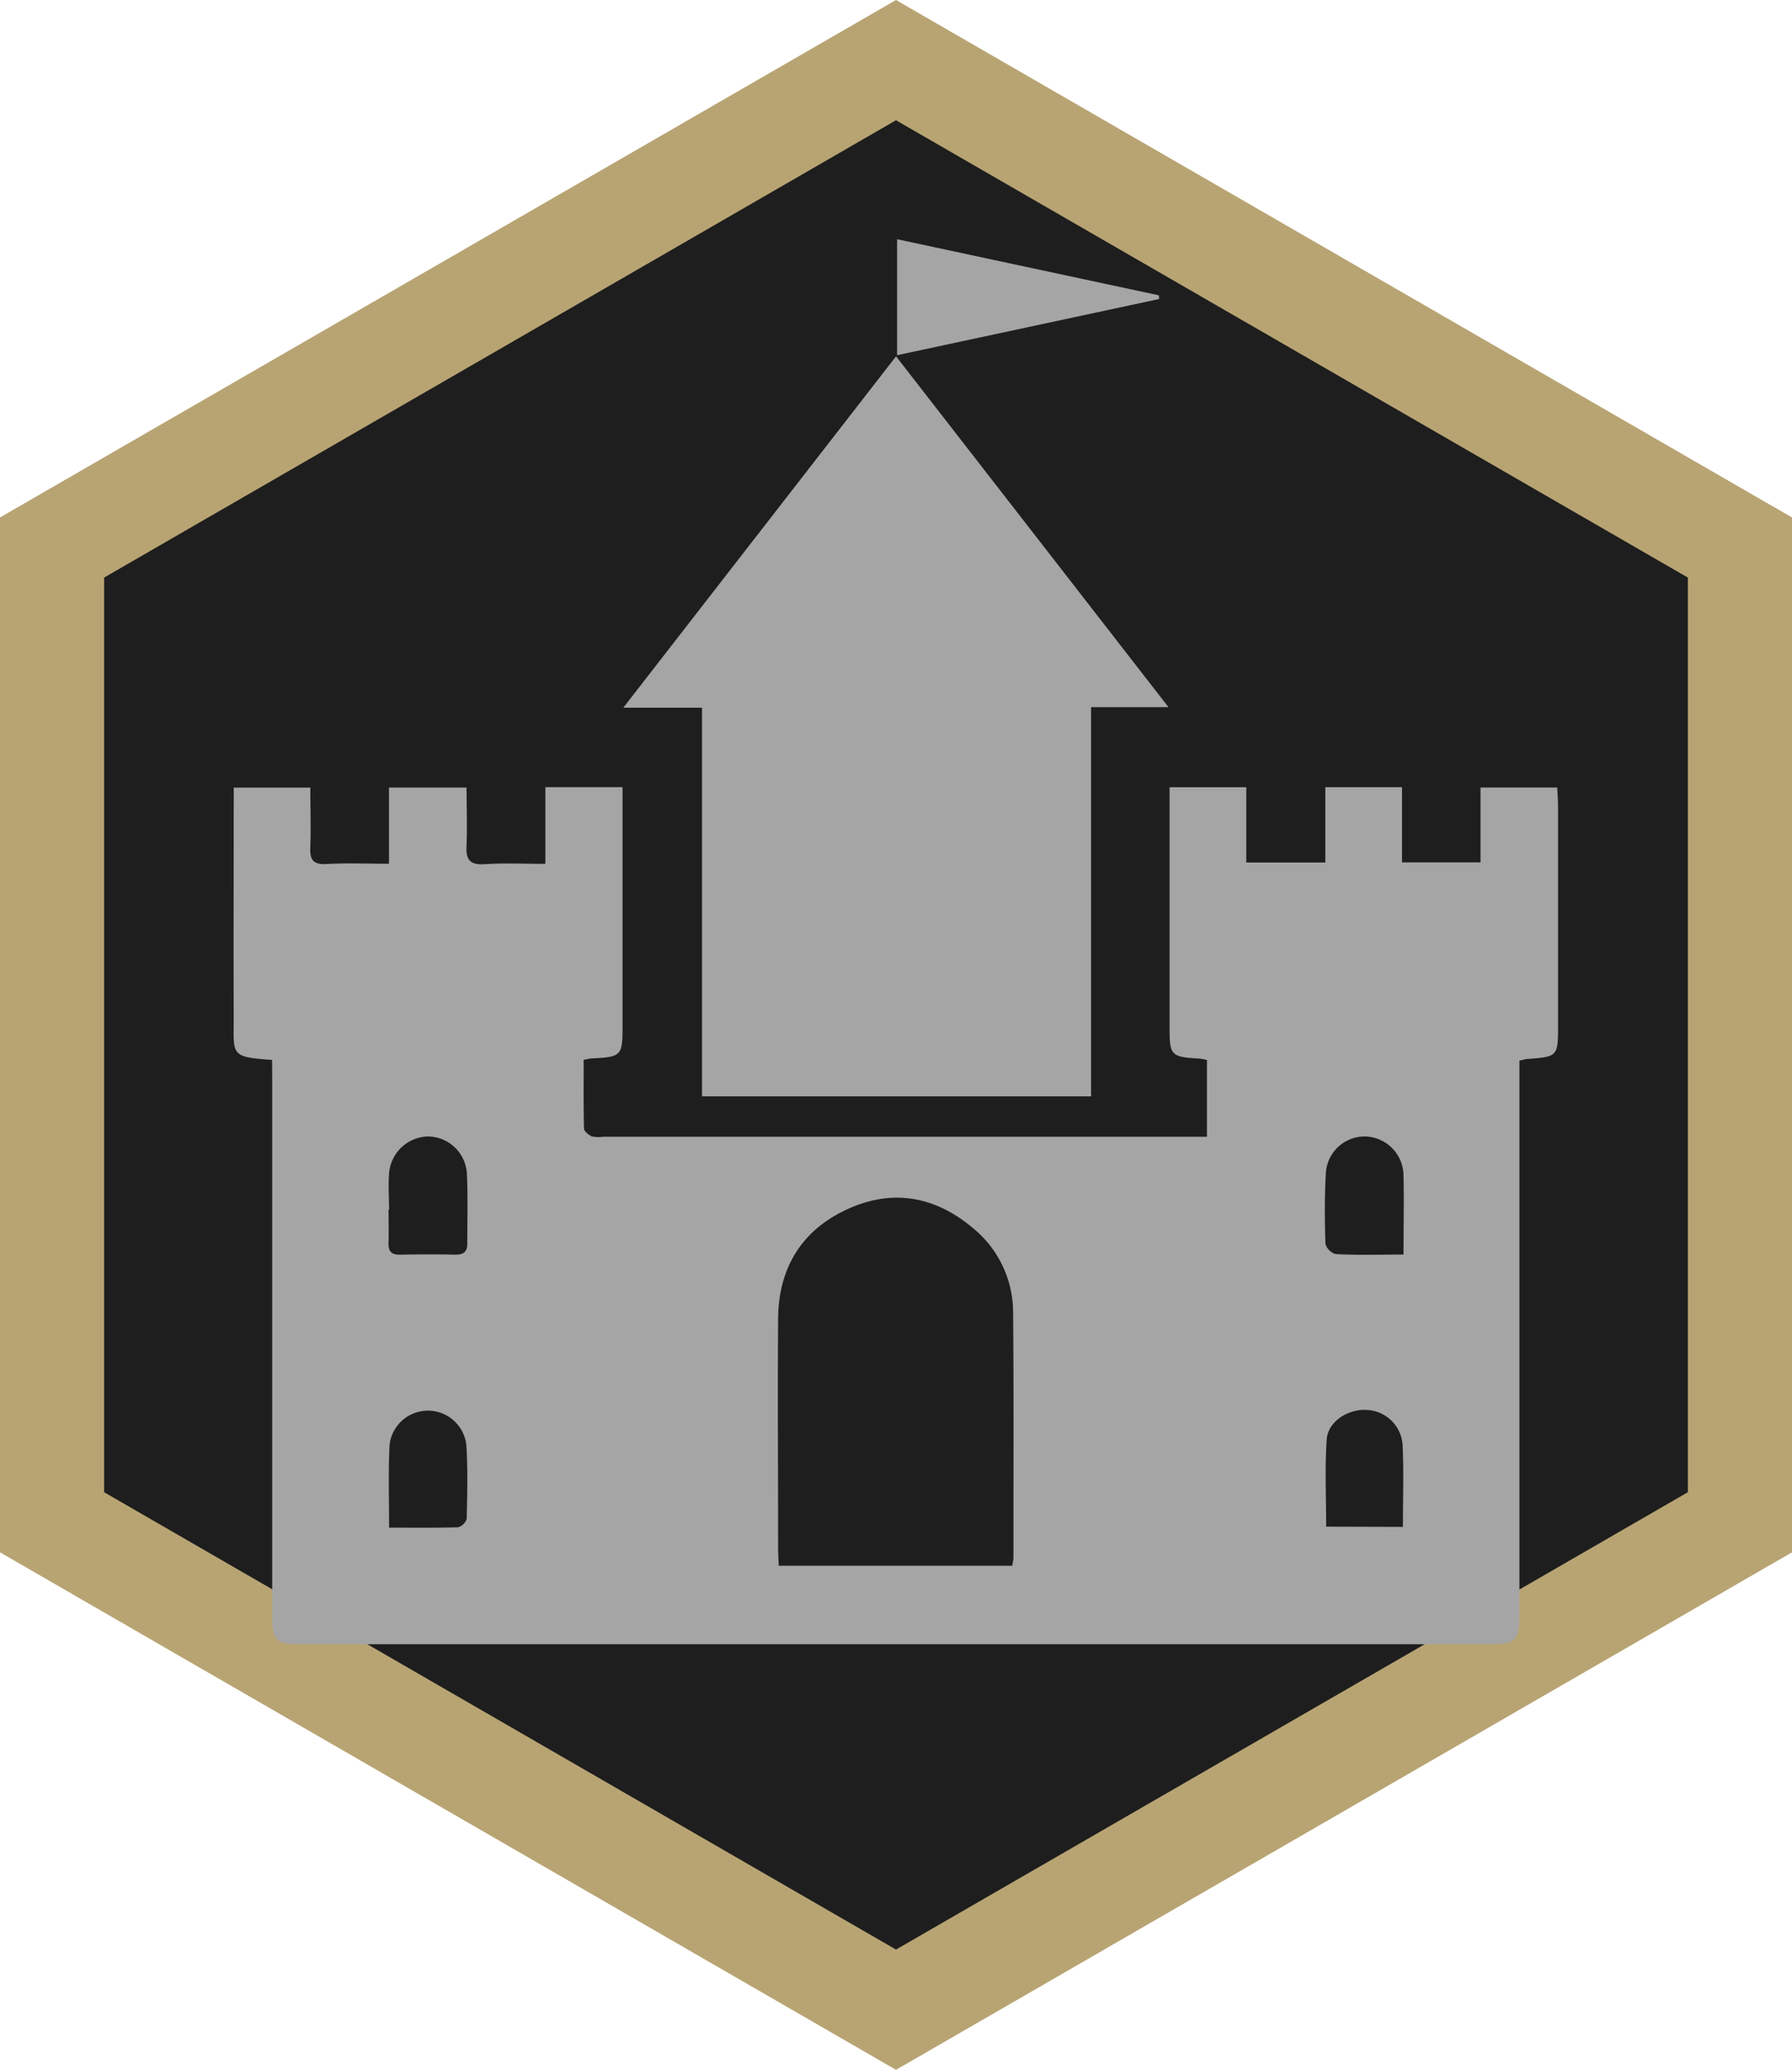
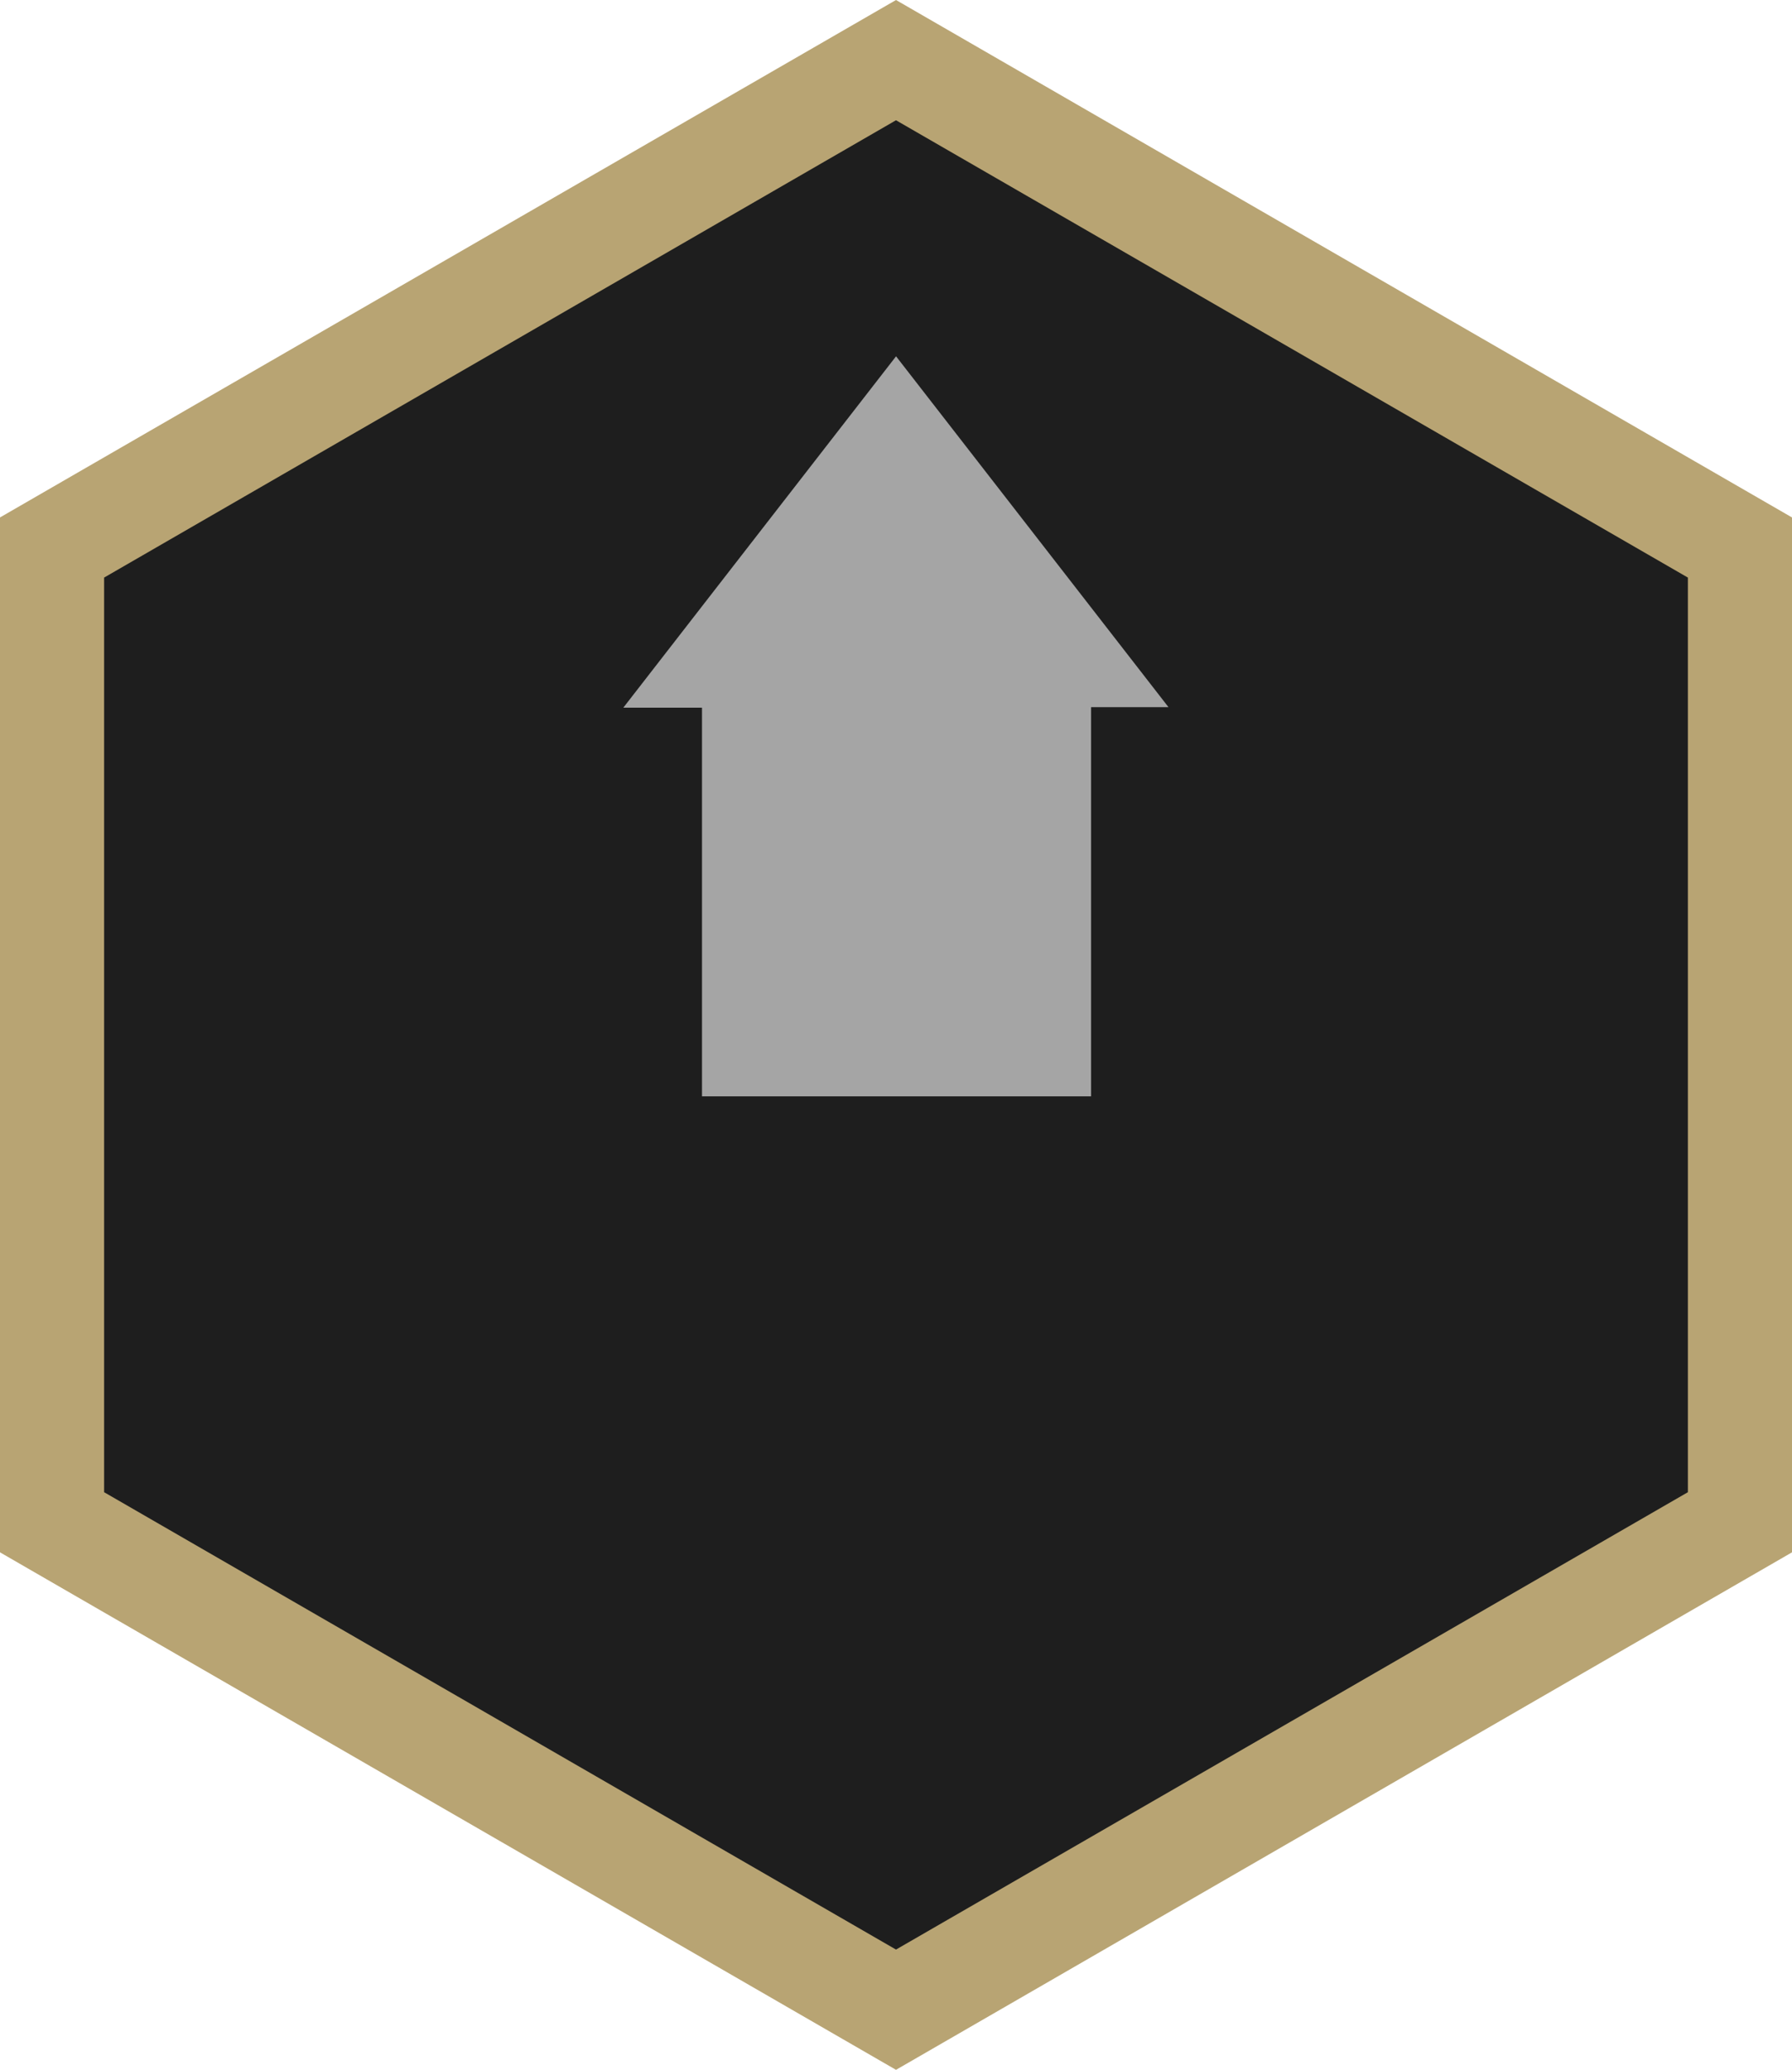
<svg xmlns="http://www.w3.org/2000/svg" viewBox="0 0 327 377.59">
  <defs>
    <style>.cls-1{fill:#1e1e1e;stroke:#b8a473;stroke-miterlimit:10;stroke-width:19px;}.cls-2{fill:#a5a5a5;}</style>
  </defs>
  <g id="Layer_2" data-name="Layer 2">
    <g id="Layer_1-2" data-name="Layer 1">
      <polygon class="cls-1" points="317.5 277.7 317.5 99.88 163.5 10.97 9.5 99.88 9.5 277.7 163.5 366.62 317.5 277.7" />
-       <path class="cls-2" d="M49.65,193.35c-7.72-.53-7-.86-7-7.67-.06-12.91,0-25.83,0-38.74v-3.26H56.63c0,3.52.12,7.18,0,10.83-.11,2.28.45,3.25,2.95,3.11,3.67-.21,7.37-.05,11.4-.05v-13.9H85.13c0,3.46.15,7,0,10.56-.14,2.58.59,3.6,3.33,3.42,3.57-.24,7.16-.06,11.06-.06v-14H113.6v43.73c0,5.27-.22,5.5-5.58,5.76-.39,0-.77.13-1.51.25,0,4.19-.05,8.36.06,12.53,0,.51.82,1.19,1.41,1.44a5.74,5.74,0,0,0,2.08.07H220.24v-14a11.93,11.93,0,0,0-1.54-.27c-4.95-.27-5.28-.6-5.28-5.47q0-20.11,0-40.24v-3.78h14v13.73h14.42V143.6h14v13.72h14.32V143.66h14c.05,1.09.15,2.24.15,3.39q0,20.13,0,40.25c0,5.37-.12,5.49-5.5,5.87-.39,0-.76.15-1.55.31v3.81q0,48.36,0,96.71c0,5.45-.49,5.95-6,5.95H54.51c-4.12-.05-4.84-.77-4.84-5q0-49.11,0-98.21Zm92.46,92.28H184.7a9.47,9.47,0,0,0,.23-1.4c0-14.91.07-29.83-.06-44.74A19.87,19.87,0,0,0,177.5,224c-6.82-5.74-14.55-7.16-22.69-3.49-8.46,3.8-12.74,10.73-12.82,20-.1,14,0,28,0,42.05C142,283.51,142.05,284.49,142.11,285.63Zm114-56.77c0-5.11.11-9.78,0-14.44a7.18,7.18,0,0,0-7.06-7.1,7.09,7.09,0,0,0-7.11,6.7c-.25,4.27-.21,8.57-.08,12.85a2.72,2.72,0,0,0,1.85,1.9C247.62,229,251.6,228.86,256.08,228.86ZM71,220.68H70.9c0,2,.06,4,0,6-.06,1.51.44,2.22,2,2.2,3.41-.06,6.81-.08,10.22,0,1.55,0,2.17-.57,2.15-2.09,0-4.21.12-8.42-.07-12.61a7.18,7.18,0,0,0-7.06-6.86A7.28,7.28,0,0,0,71,214.08C70.82,216.26,71,218.48,71,220.68Zm0,58c4.43,0,8.51.06,12.59-.07a2.28,2.28,0,0,0,1.57-1.56c.1-4.5.23-9-.07-13.5a7.05,7.05,0,0,0-14,0C70.84,268.42,71,273.32,71,278.71Zm185-.14c0-5.2.18-10.09-.06-15a6.84,6.84,0,0,0-6.53-6.33c-3.41-.21-7.08,2.1-7.31,5.36-.37,5.23-.1,10.51-.1,15.93Z" />
      <path class="cls-2" d="M213.22,129H199.1v71h-71v-70.9H113.74L163.51,65Z" />
-       <path class="cls-2" d="M163.7,64.8V43.64l47.76,10.23.06.68Z" />
    </g>
  </g>
</svg>